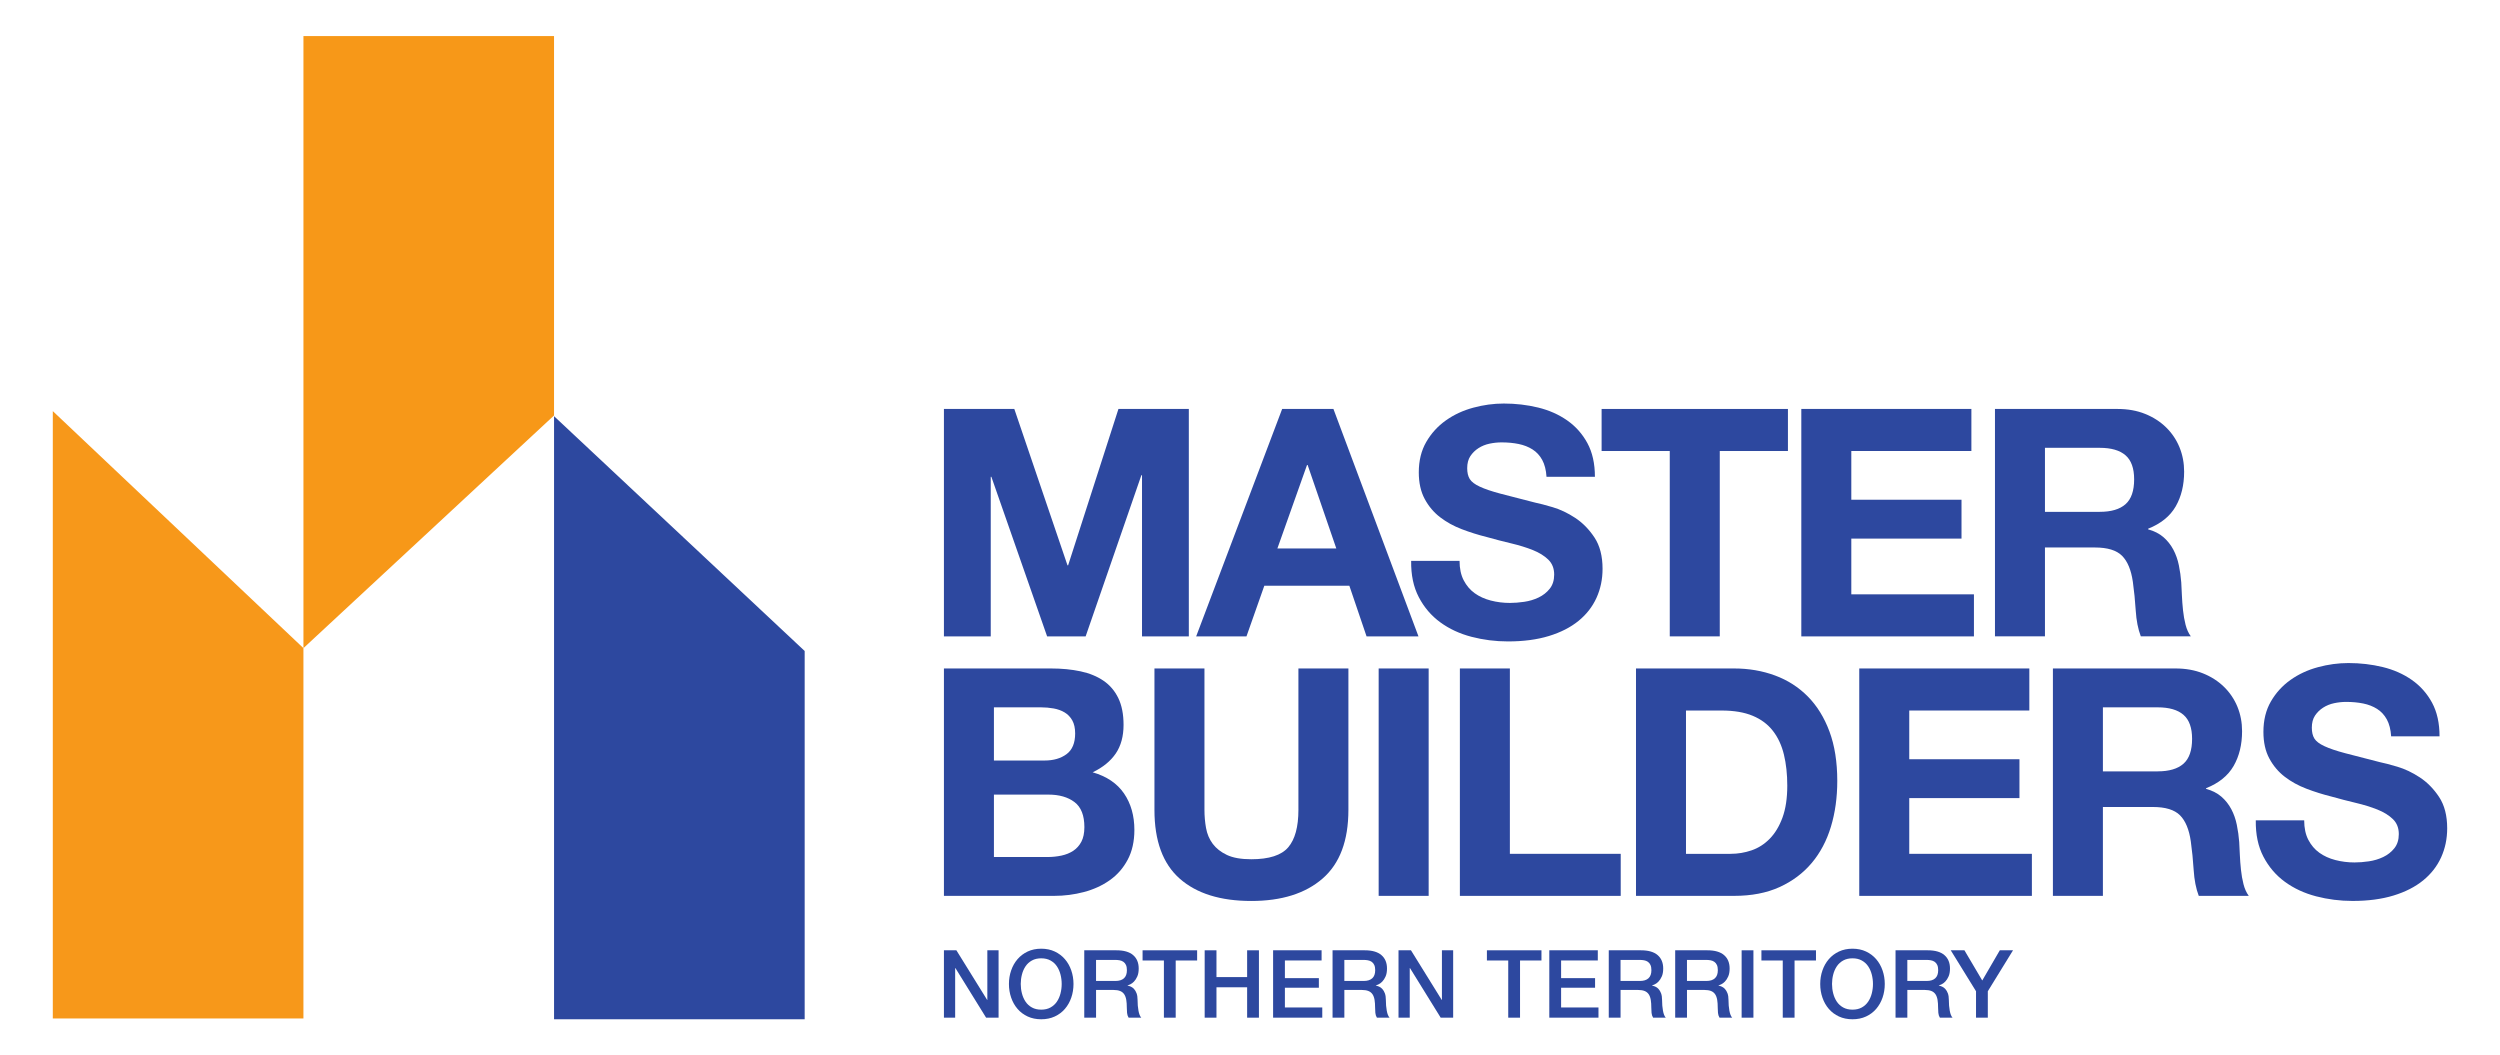
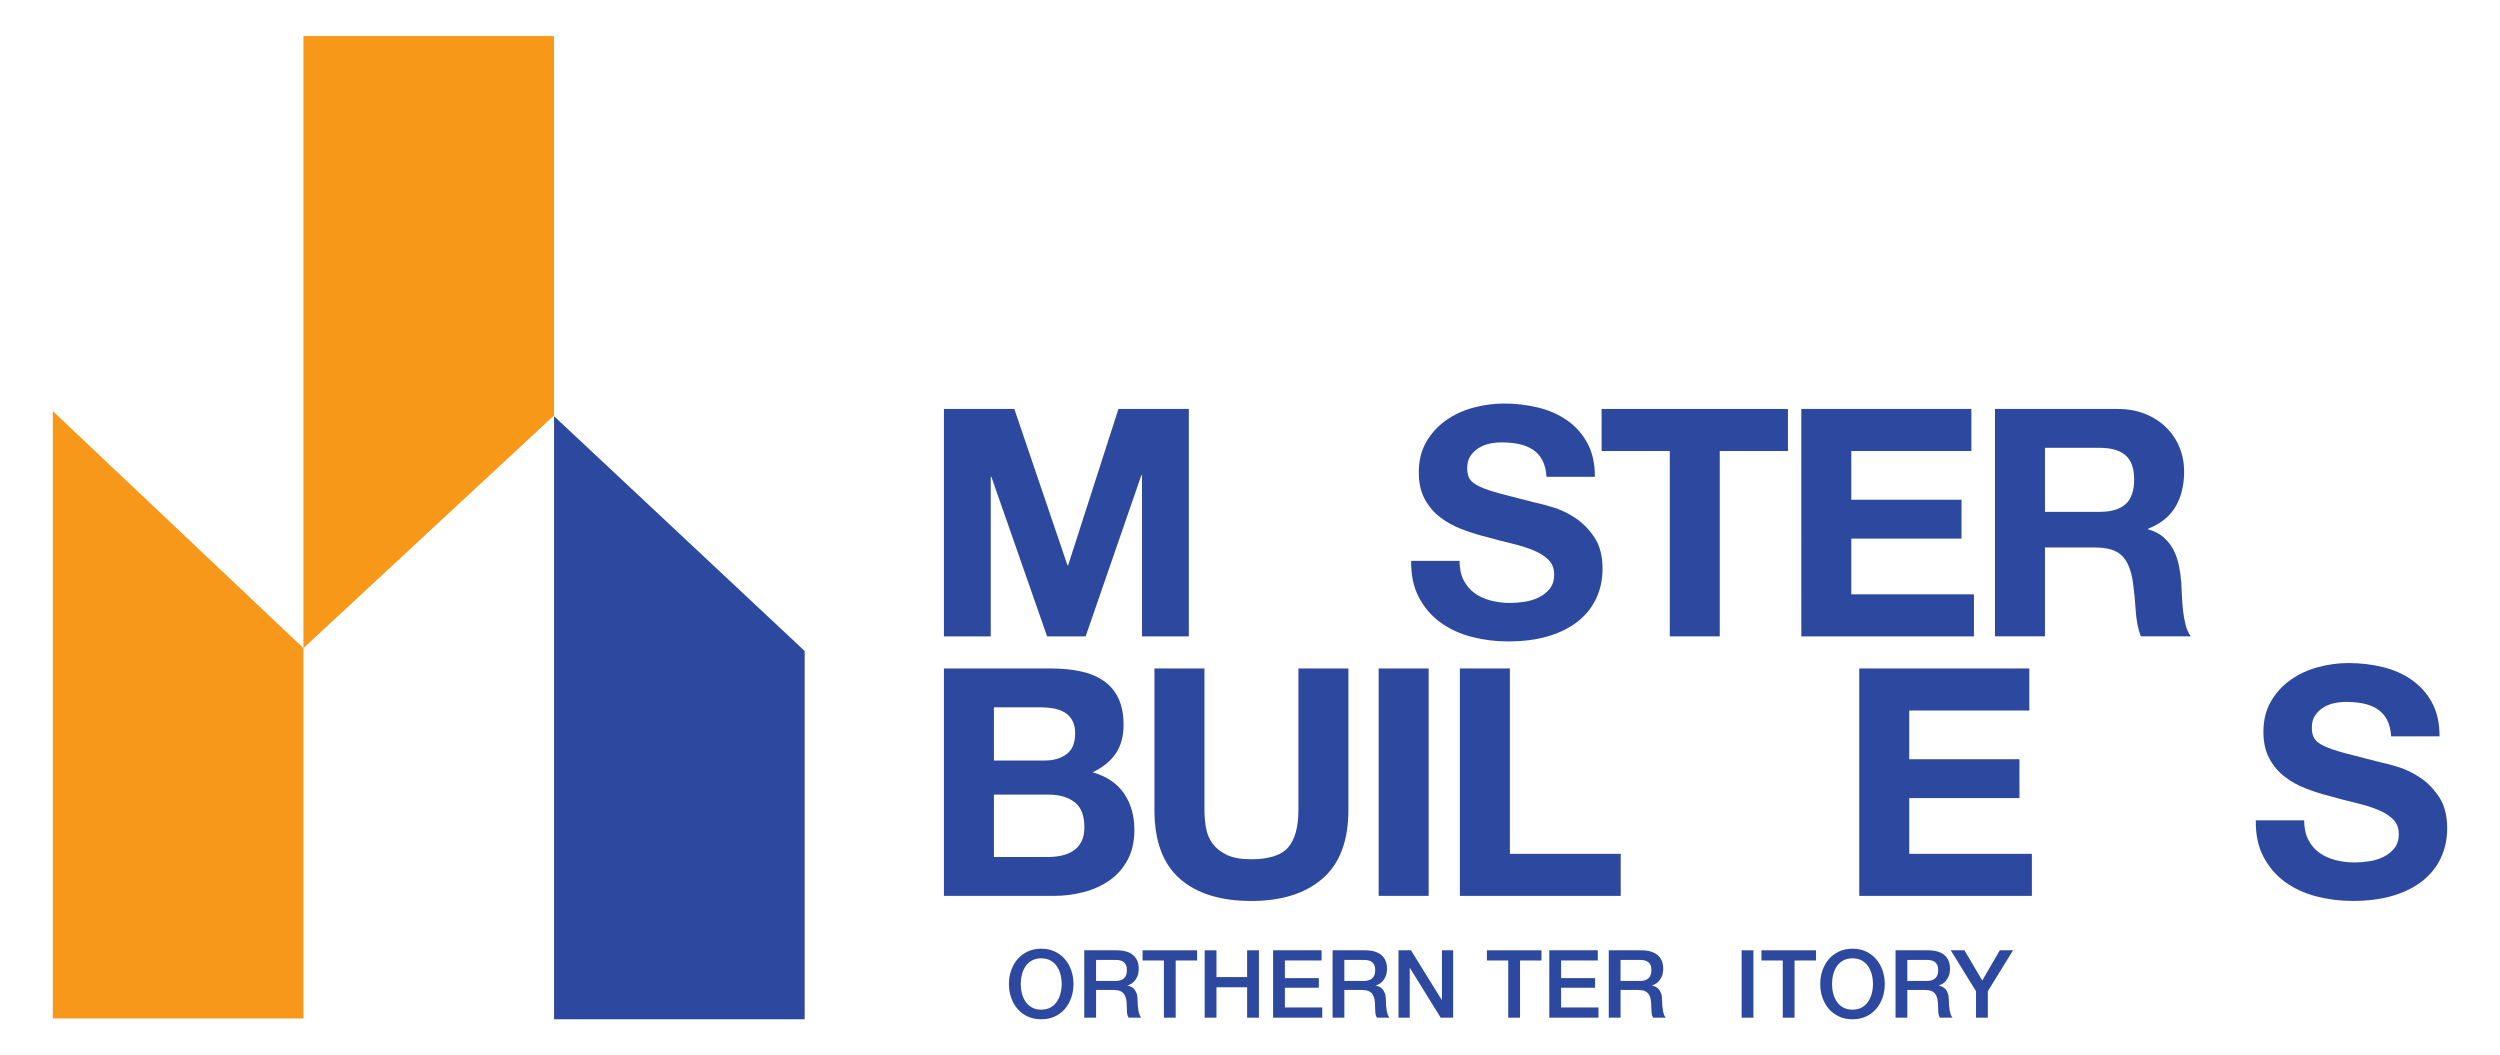
<svg xmlns="http://www.w3.org/2000/svg" version="1.1" id="Layer_1" x="0px" y="0px" width="218.732px" height="92.337px" viewBox="0 0 218.732 92.337" enable-background="new 0 0 218.732 92.337" xml:space="preserve">
  <g>
    <polygon fill="#F79818" points="48.474,36.35 26.549,56.706 26.549,3.157 48.474,3.157  " />
    <polygon fill="#2D489F" points="70.403,56.957 48.475,36.413 48.475,89.179 70.403,89.179  " />
    <polygon fill="#F7981A" points="26.548,89.106 4.62,89.106 4.62,35.97 26.548,56.706  " />
    <g>
      <path fill="#2D489F" d="M88.745,35.781l4.653,13.682h0.055l4.403-13.682h6.158v19.897h-4.096v-14.1h-0.056l-4.876,14.1h-3.371    l-4.877-13.961h-0.055v13.961h-4.096V35.781H88.745z" />
-       <path fill="#2D489F" d="M116.666,35.781l7.44,19.897h-4.542l-1.505-4.431h-7.44l-1.561,4.431h-4.402l7.524-19.897H116.666z     M116.917,47.986l-2.508-7.301h-0.055l-2.592,7.301H116.917z" />
      <path fill="#2D489F" d="M128.063,50.773c0.242,0.465,0.562,0.841,0.962,1.129s0.869,0.501,1.408,0.641    c0.538,0.139,1.096,0.209,1.671,0.209c0.391,0,0.808-0.032,1.255-0.098c0.445-0.065,0.864-0.19,1.254-0.376    s0.715-0.441,0.975-0.766c0.26-0.326,0.391-0.739,0.391-1.241c0-0.538-0.172-0.975-0.516-1.309s-0.794-0.613-1.352-0.837    c-0.557-0.223-1.189-0.417-1.895-0.585c-0.707-0.167-1.421-0.353-2.146-0.557c-0.743-0.185-1.467-0.413-2.173-0.683    c-0.707-0.269-1.338-0.617-1.895-1.044c-0.557-0.427-1.009-0.962-1.352-1.603c-0.345-0.641-0.516-1.416-0.516-2.327    c0-1.021,0.219-1.909,0.655-2.661c0.436-0.753,1.007-1.38,1.713-1.881c0.706-0.502,1.505-0.874,2.397-1.115    c0.892-0.242,1.783-0.363,2.675-0.363c1.04,0,2.039,0.117,2.995,0.349c0.956,0.233,1.807,0.609,2.55,1.129    c0.743,0.52,1.332,1.184,1.77,1.992c0.436,0.808,0.654,1.789,0.654,2.94h-4.235c-0.037-0.594-0.163-1.086-0.376-1.477    c-0.214-0.39-0.498-0.696-0.851-0.919c-0.353-0.224-0.757-0.381-1.211-0.474c-0.456-0.093-0.952-0.14-1.491-0.14    c-0.354,0-0.707,0.038-1.059,0.112c-0.353,0.075-0.673,0.205-0.962,0.39c-0.288,0.185-0.525,0.418-0.711,0.696    c-0.185,0.279-0.278,0.632-0.278,1.059c0,0.39,0.074,0.707,0.223,0.947c0.148,0.242,0.44,0.465,0.878,0.668    c0.436,0.205,1.04,0.409,1.811,0.614c0.77,0.205,1.779,0.465,3.024,0.78c0.371,0.075,0.887,0.209,1.546,0.404    c0.659,0.195,1.314,0.506,1.964,0.933s1.212,0.999,1.686,1.713c0.474,0.716,0.711,1.631,0.711,2.745    c0,0.91-0.176,1.755-0.529,2.536c-0.354,0.78-0.878,1.453-1.574,2.02c-0.697,0.567-1.561,1.008-2.592,1.323    c-1.031,0.316-2.224,0.474-3.58,0.474c-1.097,0-2.16-0.135-3.191-0.404c-1.031-0.269-1.941-0.691-2.731-1.268    c-0.789-0.576-1.416-1.309-1.881-2.201c-0.465-0.891-0.687-1.95-0.668-3.177h4.235C127.702,49.742,127.822,50.308,128.063,50.773z    " />
      <path fill="#2D489F" d="M140.129,39.46v-3.679h16.302v3.679h-5.964v16.218h-4.375V39.46H140.129z" />
      <path fill="#2D489F" d="M172.482,35.781v3.679h-10.506v4.263h9.642v3.4h-9.642v4.876h10.729v3.679h-15.103V35.781H172.482z" />
      <path fill="#2D489F" d="M185.272,35.781c0.892,0,1.695,0.144,2.411,0.432c0.715,0.288,1.327,0.682,1.839,1.184    c0.51,0.502,0.9,1.082,1.17,1.742c0.269,0.659,0.404,1.37,0.404,2.132c0,1.17-0.247,2.183-0.739,3.038    c-0.493,0.855-1.296,1.505-2.411,1.95v0.055c0.539,0.149,0.985,0.377,1.338,0.683c0.352,0.306,0.64,0.668,0.864,1.086    c0.223,0.418,0.385,0.878,0.487,1.379c0.103,0.502,0.172,1.004,0.21,1.505c0.018,0.316,0.037,0.688,0.055,1.115    c0.018,0.428,0.051,0.864,0.098,1.31c0.046,0.445,0.121,0.869,0.223,1.268c0.102,0.399,0.255,0.739,0.46,1.017h-4.375    c-0.241-0.631-0.39-1.384-0.445-2.257c-0.055-0.874-0.139-1.709-0.251-2.509c-0.148-1.04-0.465-1.801-0.947-2.285    c-0.483-0.483-1.272-0.725-2.369-0.725h-4.375v7.775h-4.374V35.781H185.272z M183.712,44.782c1.003,0,1.756-0.224,2.257-0.669    c0.502-0.445,0.753-1.17,0.753-2.173c0-0.967-0.251-1.668-0.753-2.104c-0.501-0.436-1.254-0.655-2.257-0.655h-4.793v5.602H183.712    z" />
      <path fill="#2D489F" d="M91.949,58.486c0.947,0,1.812,0.084,2.592,0.251c0.78,0.167,1.448,0.441,2.006,0.822    c0.557,0.381,0.99,0.887,1.296,1.519c0.306,0.631,0.46,1.412,0.46,2.34c0,1.003-0.228,1.839-0.682,2.508    c-0.456,0.669-1.129,1.218-2.021,1.645c1.227,0.353,2.141,0.971,2.745,1.852c0.603,0.883,0.905,1.946,0.905,3.191    c0,1.003-0.195,1.872-0.585,2.605c-0.39,0.734-0.915,1.333-1.575,1.797c-0.659,0.465-1.411,0.808-2.257,1.031    c-0.846,0.223-1.713,0.335-2.605,0.335h-9.641V58.486H91.949z M91.392,66.54c0.781,0,1.422-0.185,1.923-0.557    c0.502-0.372,0.753-0.976,0.753-1.811c0-0.465-0.084-0.846-0.251-1.143c-0.167-0.297-0.39-0.529-0.669-0.696    c-0.278-0.167-0.599-0.283-0.962-0.349c-0.362-0.065-0.738-0.098-1.128-0.098h-4.097v4.654H91.392z M91.643,74.983    c0.427,0,0.837-0.042,1.227-0.125c0.39-0.084,0.734-0.224,1.031-0.418c0.296-0.196,0.533-0.46,0.711-0.794    c0.176-0.335,0.264-0.762,0.264-1.282c0-1.021-0.288-1.751-0.864-2.187c-0.576-0.436-1.337-0.655-2.285-0.655h-4.765v5.462H91.643    z" />
      <path fill="#2D489F" d="M115.719,76.864c-1.505,1.31-3.586,1.964-6.242,1.964c-2.694,0-4.779-0.65-6.256-1.95    c-1.478-1.3-2.215-3.307-2.215-6.019V58.486h4.375v12.373c0,0.539,0.045,1.068,0.139,1.588c0.093,0.52,0.287,0.98,0.585,1.38    c0.297,0.399,0.711,0.724,1.241,0.975c0.529,0.251,1.24,0.376,2.132,0.376c1.56,0,2.638-0.348,3.232-1.044    c0.595-0.697,0.892-1.788,0.892-3.275V58.486h4.374v12.373C117.975,73.553,117.224,75.555,115.719,76.864z" />
      <path fill="#2D489F" d="M124.997,58.486v19.897h-4.374V58.486H124.997z" />
      <path fill="#2D489F" d="M132.103,58.486v16.218h9.698v3.679h-14.072V58.486H132.103z" />
-       <path fill="#2D489F" d="M151.72,58.486c1.282,0,2.475,0.205,3.581,0.614c1.105,0.408,2.062,1.021,2.87,1.838    c0.808,0.818,1.439,1.839,1.895,3.066c0.455,1.226,0.682,2.666,0.682,4.319c0,1.449-0.185,2.787-0.557,4.012    c-0.372,1.227-0.933,2.286-1.685,3.177c-0.753,0.892-1.691,1.593-2.815,2.104c-1.124,0.511-2.448,0.766-3.971,0.766h-8.582V58.486    H151.72z M151.414,74.704c0.632,0,1.245-0.102,1.839-0.306c0.595-0.204,1.124-0.543,1.588-1.017    c0.464-0.474,0.836-1.091,1.115-1.852c0.278-0.762,0.418-1.69,0.418-2.787c0-1.004-0.098-1.909-0.293-2.717    c-0.195-0.808-0.515-1.5-0.962-2.076c-0.445-0.576-1.035-1.017-1.769-1.323c-0.735-0.306-1.64-0.46-2.717-0.46h-3.121v12.539    H151.414z" />
      <path fill="#2D489F" d="M177.552,58.486v3.679h-10.506v4.263h9.642v3.4h-9.642v4.876h10.729v3.679h-15.103V58.486H177.552z" />
-       <path fill="#2D489F" d="M190.342,58.486c0.892,0,1.695,0.144,2.411,0.432c0.715,0.288,1.327,0.682,1.839,1.184    c0.51,0.502,0.9,1.082,1.17,1.742c0.269,0.659,0.404,1.37,0.404,2.132c0,1.17-0.247,2.183-0.739,3.038    c-0.493,0.855-1.296,1.505-2.411,1.95v0.055c0.539,0.149,0.985,0.377,1.338,0.683c0.352,0.306,0.64,0.668,0.864,1.086    c0.223,0.418,0.385,0.878,0.487,1.379c0.103,0.502,0.172,1.004,0.21,1.505c0.018,0.316,0.037,0.688,0.055,1.115    c0.018,0.428,0.051,0.864,0.098,1.31c0.046,0.445,0.121,0.869,0.223,1.268c0.102,0.399,0.255,0.739,0.46,1.017h-4.375    c-0.241-0.631-0.39-1.384-0.445-2.257c-0.055-0.874-0.139-1.709-0.251-2.509c-0.148-1.04-0.465-1.801-0.947-2.285    c-0.483-0.483-1.272-0.725-2.369-0.725h-4.375v7.775h-4.374V58.486H190.342z M188.782,67.488c1.003,0,1.756-0.224,2.257-0.669    c0.502-0.445,0.753-1.17,0.753-2.173c0-0.967-0.251-1.668-0.753-2.104c-0.501-0.436-1.254-0.655-2.257-0.655h-4.793v5.602H188.782    z" />
      <path fill="#2D489F" d="M201.962,73.479c0.242,0.465,0.562,0.841,0.962,1.129c0.399,0.288,0.869,0.501,1.408,0.641    c0.538,0.139,1.096,0.209,1.671,0.209c0.391,0,0.808-0.032,1.255-0.098c0.445-0.064,0.864-0.19,1.254-0.376    c0.39-0.185,0.715-0.441,0.975-0.766c0.26-0.326,0.391-0.739,0.391-1.241c0-0.538-0.172-0.975-0.516-1.309    c-0.344-0.335-0.794-0.613-1.352-0.837c-0.557-0.223-1.189-0.417-1.895-0.585c-0.707-0.167-1.421-0.353-2.146-0.557    c-0.743-0.185-1.467-0.413-2.173-0.683c-0.707-0.269-1.338-0.617-1.895-1.044c-0.557-0.427-1.009-0.962-1.352-1.603    c-0.345-0.641-0.516-1.416-0.516-2.327c0-1.021,0.219-1.909,0.655-2.661c0.436-0.753,1.007-1.38,1.713-1.881    c0.706-0.502,1.505-0.874,2.397-1.115c0.892-0.242,1.783-0.363,2.675-0.363c1.04,0,2.039,0.117,2.995,0.349    c0.956,0.233,1.807,0.609,2.55,1.129c0.743,0.52,1.332,1.184,1.77,1.992c0.436,0.808,0.654,1.789,0.654,2.94h-4.235    c-0.037-0.594-0.163-1.086-0.376-1.477c-0.214-0.39-0.498-0.696-0.851-0.919c-0.353-0.224-0.757-0.381-1.211-0.474    c-0.456-0.093-0.952-0.14-1.491-0.14c-0.354,0-0.707,0.038-1.059,0.112c-0.353,0.075-0.673,0.205-0.962,0.39    s-0.525,0.418-0.711,0.696c-0.185,0.279-0.278,0.632-0.278,1.059c0,0.39,0.074,0.707,0.223,0.947    c0.148,0.242,0.44,0.465,0.878,0.668c0.436,0.205,1.04,0.409,1.811,0.614c0.77,0.205,1.779,0.465,3.024,0.78    c0.371,0.075,0.887,0.209,1.546,0.404c0.659,0.195,1.314,0.506,1.964,0.933c0.65,0.427,1.212,0.999,1.686,1.713    c0.474,0.716,0.711,1.631,0.711,2.745c0,0.91-0.176,1.755-0.529,2.536c-0.354,0.78-0.878,1.453-1.574,2.02    c-0.697,0.567-1.561,1.008-2.592,1.323c-1.031,0.316-2.224,0.474-3.58,0.474c-1.097,0-2.16-0.135-3.191-0.404    s-1.941-0.691-2.731-1.268c-0.789-0.576-1.416-1.309-1.881-2.201c-0.465-0.891-0.687-1.95-0.668-3.177h4.235    C201.6,72.448,201.721,73.014,201.962,73.479z" />
    </g>
    <g>
-       <path fill="#2D489F" d="M82.587,83.144h1.09l2.692,4.343h0.016v-4.343h0.983v5.895h-1.091l-2.683-4.335h-0.025v4.335h-0.982    V83.144z" />
      <path fill="#2D489F" d="M91.099,83.004c0.44,0,0.836,0.083,1.185,0.247c0.349,0.165,0.645,0.388,0.887,0.669    c0.242,0.28,0.428,0.608,0.557,0.983c0.129,0.374,0.195,0.77,0.195,1.188c0,0.424-0.066,0.823-0.195,1.197    c-0.129,0.375-0.315,0.702-0.557,0.983c-0.242,0.281-0.538,0.503-0.887,0.665c-0.35,0.162-0.745,0.243-1.185,0.243    s-0.836-0.081-1.185-0.243c-0.349-0.162-0.645-0.384-0.887-0.665c-0.243-0.28-0.428-0.608-0.557-0.983    c-0.13-0.374-0.195-0.773-0.195-1.197c0-0.418,0.065-0.814,0.195-1.188c0.129-0.375,0.314-0.702,0.557-0.983    c0.242-0.281,0.538-0.504,0.887-0.669C90.264,83.087,90.659,83.004,91.099,83.004z M91.099,83.846    c-0.313,0-0.585,0.063-0.813,0.19c-0.229,0.126-0.414,0.295-0.557,0.507c-0.143,0.213-0.249,0.454-0.317,0.723    c-0.07,0.27-0.104,0.545-0.104,0.825c0,0.281,0.034,0.556,0.104,0.826c0.069,0.269,0.174,0.51,0.317,0.722    c0.143,0.213,0.329,0.382,0.557,0.508c0.229,0.127,0.5,0.19,0.813,0.19c0.313,0,0.585-0.063,0.813-0.19    c0.228-0.126,0.414-0.295,0.557-0.508c0.143-0.212,0.249-0.453,0.317-0.722c0.069-0.27,0.104-0.545,0.104-0.826    c0-0.28-0.035-0.555-0.104-0.825c-0.069-0.269-0.174-0.51-0.317-0.723c-0.143-0.212-0.33-0.381-0.557-0.507    C91.684,83.909,91.413,83.846,91.099,83.846z" />
      <path fill="#2D489F" d="M94.865,83.144h2.815c0.649,0,1.137,0.14,1.461,0.421c0.325,0.28,0.487,0.671,0.487,1.172    c0,0.28-0.041,0.513-0.124,0.697c-0.082,0.184-0.178,0.334-0.288,0.446c-0.111,0.113-0.219,0.194-0.327,0.243    c-0.107,0.049-0.185,0.083-0.235,0.1v0.016c0.088,0.011,0.182,0.038,0.284,0.083c0.102,0.044,0.198,0.114,0.285,0.211    c0.088,0.096,0.161,0.222,0.219,0.375c0.057,0.154,0.087,0.348,0.087,0.579c0,0.347,0.026,0.662,0.079,0.945    c0.052,0.283,0.133,0.486,0.244,0.607h-1.107c-0.078-0.127-0.123-0.267-0.136-0.421c-0.014-0.154-0.021-0.302-0.021-0.445    c0-0.27-0.016-0.502-0.049-0.697c-0.033-0.196-0.094-0.358-0.181-0.488c-0.089-0.129-0.208-0.224-0.36-0.284    c-0.151-0.06-0.345-0.091-0.582-0.091h-1.519v2.427h-1.032V83.144z M95.897,85.827h1.692c0.331,0,0.581-0.079,0.751-0.235    c0.171-0.157,0.256-0.392,0.256-0.707c0-0.186-0.027-0.34-0.083-0.458c-0.054-0.119-0.13-0.211-0.227-0.277    c-0.096-0.066-0.207-0.11-0.331-0.132c-0.123-0.021-0.251-0.033-0.383-0.033h-1.676V85.827z" />
      <path fill="#2D489F" d="M99.968,83.144h4.772v0.892h-1.875v5.003h-1.032v-5.003h-1.866V83.144z" />
      <path fill="#2D489F" d="M105.4,83.144h1.032v2.344h2.683v-2.344h1.032v5.895h-1.032V86.38h-2.683v2.659H105.4V83.144z" />
      <path fill="#2D489F" d="M111.387,83.144h4.243v0.892h-3.211v1.544h2.972v0.842h-2.972v1.725h3.27v0.892h-4.302V83.144z" />
      <path fill="#2D489F" d="M116.589,83.144h2.815c0.649,0,1.137,0.14,1.461,0.421c0.325,0.28,0.487,0.671,0.487,1.172    c0,0.28-0.041,0.513-0.124,0.697c-0.082,0.184-0.178,0.334-0.288,0.446c-0.111,0.113-0.219,0.194-0.327,0.243    c-0.107,0.049-0.185,0.083-0.235,0.1v0.016c0.088,0.011,0.182,0.038,0.284,0.083c0.102,0.044,0.198,0.114,0.285,0.211    c0.088,0.096,0.161,0.222,0.219,0.375c0.057,0.154,0.087,0.348,0.087,0.579c0,0.347,0.026,0.662,0.079,0.945    c0.052,0.283,0.133,0.486,0.244,0.607h-1.107c-0.078-0.127-0.123-0.267-0.136-0.421c-0.014-0.154-0.021-0.302-0.021-0.445    c0-0.27-0.016-0.502-0.049-0.697c-0.033-0.196-0.094-0.358-0.181-0.488c-0.089-0.129-0.208-0.224-0.36-0.284    c-0.151-0.06-0.345-0.091-0.582-0.091h-1.519v2.427h-1.032V83.144z M117.621,85.827h1.692c0.331,0,0.581-0.079,0.751-0.235    c0.171-0.157,0.256-0.392,0.256-0.707c0-0.186-0.027-0.34-0.083-0.458c-0.054-0.119-0.13-0.211-0.227-0.277    c-0.096-0.066-0.207-0.11-0.331-0.132c-0.123-0.021-0.251-0.033-0.383-0.033h-1.676V85.827z" />
      <path fill="#2D489F" d="M122.36,83.144h1.09l2.692,4.343h0.016v-4.343h0.983v5.895h-1.091l-2.683-4.335h-0.025v4.335h-0.982    V83.144z" />
      <path fill="#2D489F" d="M130.095,83.144h4.772v0.892h-1.875v5.003h-1.032v-5.003h-1.866V83.144z" />
      <path fill="#2D489F" d="M135.553,83.144h4.243v0.892h-3.211v1.544h2.972v0.842h-2.972v1.725h3.27v0.892h-4.302V83.144z" />
      <path fill="#2D489F" d="M140.755,83.144h2.815c0.649,0,1.137,0.14,1.461,0.421c0.325,0.28,0.487,0.671,0.487,1.172    c0,0.28-0.041,0.513-0.124,0.697c-0.082,0.184-0.178,0.334-0.288,0.446c-0.111,0.113-0.219,0.194-0.327,0.243    c-0.107,0.049-0.185,0.083-0.235,0.1v0.016c0.088,0.011,0.182,0.038,0.284,0.083c0.102,0.044,0.198,0.114,0.285,0.211    c0.088,0.096,0.161,0.222,0.219,0.375c0.057,0.154,0.087,0.348,0.087,0.579c0,0.347,0.026,0.662,0.079,0.945    c0.052,0.283,0.133,0.486,0.244,0.607h-1.107c-0.078-0.127-0.123-0.267-0.136-0.421c-0.014-0.154-0.021-0.302-0.021-0.445    c0-0.27-0.016-0.502-0.049-0.697c-0.033-0.196-0.094-0.358-0.181-0.488c-0.089-0.129-0.208-0.224-0.36-0.284    c-0.151-0.06-0.345-0.091-0.582-0.091h-1.519v2.427h-1.032V83.144z M141.787,85.827h1.692c0.331,0,0.581-0.079,0.751-0.235    c0.171-0.157,0.256-0.392,0.256-0.707c0-0.186-0.027-0.34-0.083-0.458c-0.054-0.119-0.13-0.211-0.227-0.277    c-0.096-0.066-0.207-0.11-0.331-0.132c-0.123-0.021-0.251-0.033-0.383-0.033h-1.676V85.827z" />
-       <path fill="#2D489F" d="M146.567,83.144h2.815c0.649,0,1.137,0.14,1.461,0.421c0.325,0.28,0.487,0.671,0.487,1.172    c0,0.28-0.041,0.513-0.124,0.697c-0.082,0.184-0.178,0.334-0.288,0.446c-0.111,0.113-0.219,0.194-0.327,0.243    c-0.107,0.049-0.185,0.083-0.235,0.1v0.016c0.088,0.011,0.182,0.038,0.284,0.083c0.102,0.044,0.198,0.114,0.285,0.211    c0.088,0.096,0.161,0.222,0.219,0.375c0.057,0.154,0.087,0.348,0.087,0.579c0,0.347,0.026,0.662,0.079,0.945    c0.052,0.283,0.133,0.486,0.244,0.607h-1.107c-0.078-0.127-0.123-0.267-0.136-0.421c-0.014-0.154-0.021-0.302-0.021-0.445    c0-0.27-0.016-0.502-0.049-0.697c-0.033-0.196-0.094-0.358-0.181-0.488c-0.089-0.129-0.208-0.224-0.36-0.284    c-0.151-0.06-0.345-0.091-0.582-0.091h-1.519v2.427h-1.032V83.144z M147.599,85.827h1.692c0.331,0,0.581-0.079,0.751-0.235    c0.171-0.157,0.256-0.392,0.256-0.707c0-0.186-0.027-0.34-0.083-0.458c-0.054-0.119-0.13-0.211-0.227-0.277    c-0.096-0.066-0.207-0.11-0.331-0.132c-0.123-0.021-0.251-0.033-0.383-0.033h-1.676V85.827z" />
-       <path fill="#2D489F" d="M152.38,83.144h1.032v5.895h-1.032V83.144z" />
+       <path fill="#2D489F" d="M152.38,83.144h1.032v5.895h-1.032z" />
      <path fill="#2D489F" d="M154.113,83.144h4.772v0.892h-1.875v5.003h-1.032v-5.003h-1.866V83.144z" />
      <path fill="#2D489F" d="M162.08,83.004c0.44,0,0.836,0.083,1.185,0.247c0.349,0.165,0.645,0.388,0.887,0.669    c0.242,0.28,0.428,0.608,0.557,0.983c0.129,0.374,0.195,0.77,0.195,1.188c0,0.424-0.066,0.823-0.195,1.197    c-0.129,0.375-0.315,0.702-0.557,0.983c-0.242,0.281-0.538,0.503-0.887,0.665c-0.35,0.162-0.745,0.243-1.185,0.243    s-0.836-0.081-1.185-0.243c-0.349-0.162-0.645-0.384-0.887-0.665c-0.243-0.28-0.428-0.608-0.557-0.983    c-0.13-0.374-0.195-0.773-0.195-1.197c0-0.418,0.064-0.814,0.195-1.188c0.129-0.375,0.314-0.702,0.557-0.983    c0.242-0.281,0.538-0.504,0.887-0.669C161.245,83.087,161.64,83.004,162.08,83.004z M162.08,83.846    c-0.313,0-0.585,0.063-0.813,0.19c-0.229,0.126-0.414,0.295-0.557,0.507c-0.143,0.213-0.249,0.454-0.317,0.723    c-0.07,0.27-0.104,0.545-0.104,0.825c0,0.281,0.034,0.556,0.104,0.826c0.069,0.269,0.174,0.51,0.317,0.722    c0.143,0.213,0.329,0.382,0.557,0.508c0.229,0.127,0.5,0.19,0.813,0.19s0.585-0.063,0.813-0.19    c0.228-0.126,0.414-0.295,0.557-0.508c0.143-0.212,0.249-0.453,0.317-0.722c0.069-0.27,0.104-0.545,0.104-0.826    c0-0.28-0.035-0.555-0.104-0.825c-0.069-0.269-0.174-0.51-0.317-0.723c-0.143-0.212-0.33-0.381-0.557-0.507    C162.665,83.909,162.394,83.846,162.08,83.846z" />
      <path fill="#2D489F" d="M165.846,83.144h2.815c0.649,0,1.137,0.14,1.461,0.421c0.325,0.28,0.487,0.671,0.487,1.172    c0,0.28-0.041,0.513-0.124,0.697c-0.082,0.184-0.178,0.334-0.288,0.446c-0.111,0.113-0.219,0.194-0.327,0.243    c-0.107,0.049-0.185,0.083-0.235,0.1v0.016c0.088,0.011,0.182,0.038,0.284,0.083c0.102,0.044,0.198,0.114,0.285,0.211    c0.088,0.096,0.161,0.222,0.219,0.375c0.057,0.154,0.087,0.348,0.087,0.579c0,0.347,0.026,0.662,0.079,0.945    c0.052,0.283,0.133,0.486,0.244,0.607h-1.107c-0.078-0.127-0.123-0.267-0.136-0.421c-0.014-0.154-0.021-0.302-0.021-0.445    c0-0.27-0.016-0.502-0.049-0.697c-0.033-0.196-0.094-0.358-0.181-0.488c-0.089-0.129-0.208-0.224-0.36-0.284    c-0.151-0.06-0.345-0.091-0.582-0.091h-1.519v2.427h-1.032V83.144z M166.878,85.827h1.692c0.331,0,0.581-0.079,0.751-0.235    c0.171-0.157,0.256-0.392,0.256-0.707c0-0.186-0.027-0.34-0.083-0.458c-0.054-0.119-0.13-0.211-0.227-0.277    c-0.096-0.066-0.207-0.11-0.331-0.132c-0.123-0.021-0.251-0.033-0.383-0.033h-1.676V85.827z" />
      <path fill="#2D489F" d="M172.888,86.727l-2.212-3.583h1.197l1.56,2.642l1.536-2.642h1.156l-2.205,3.583v2.312h-1.032V86.727z" />
    </g>
  </g>
</svg>